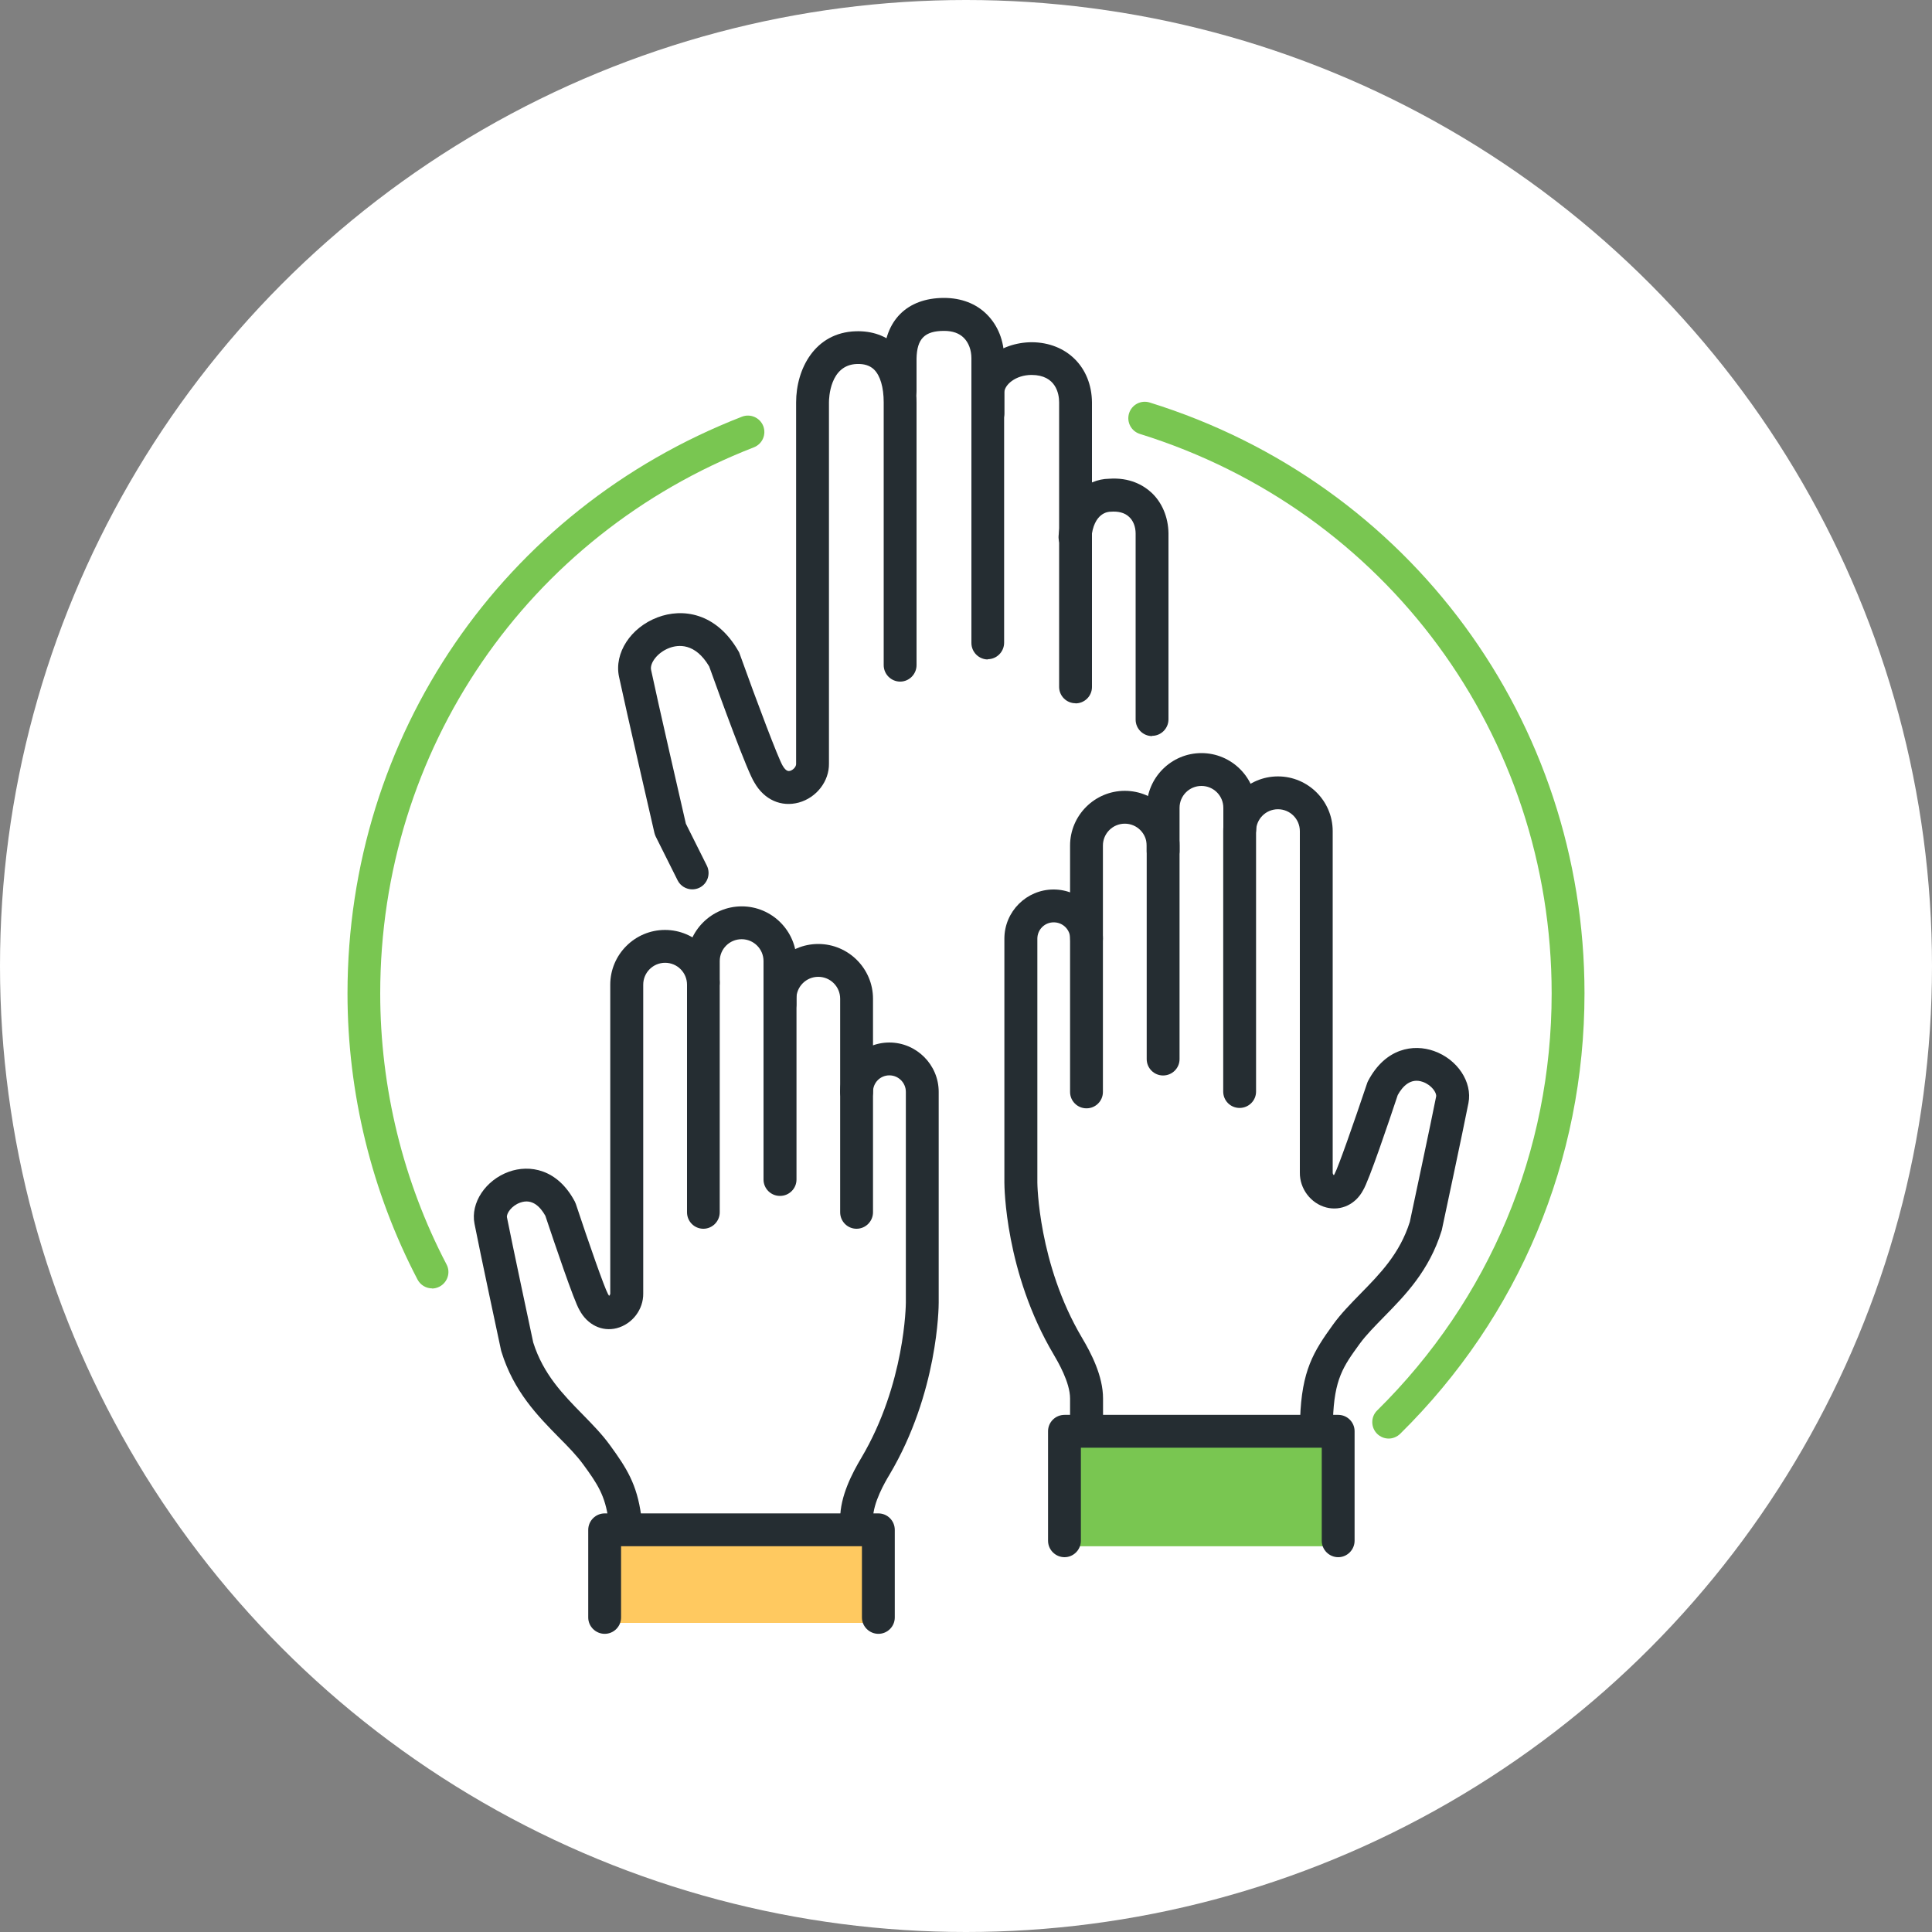
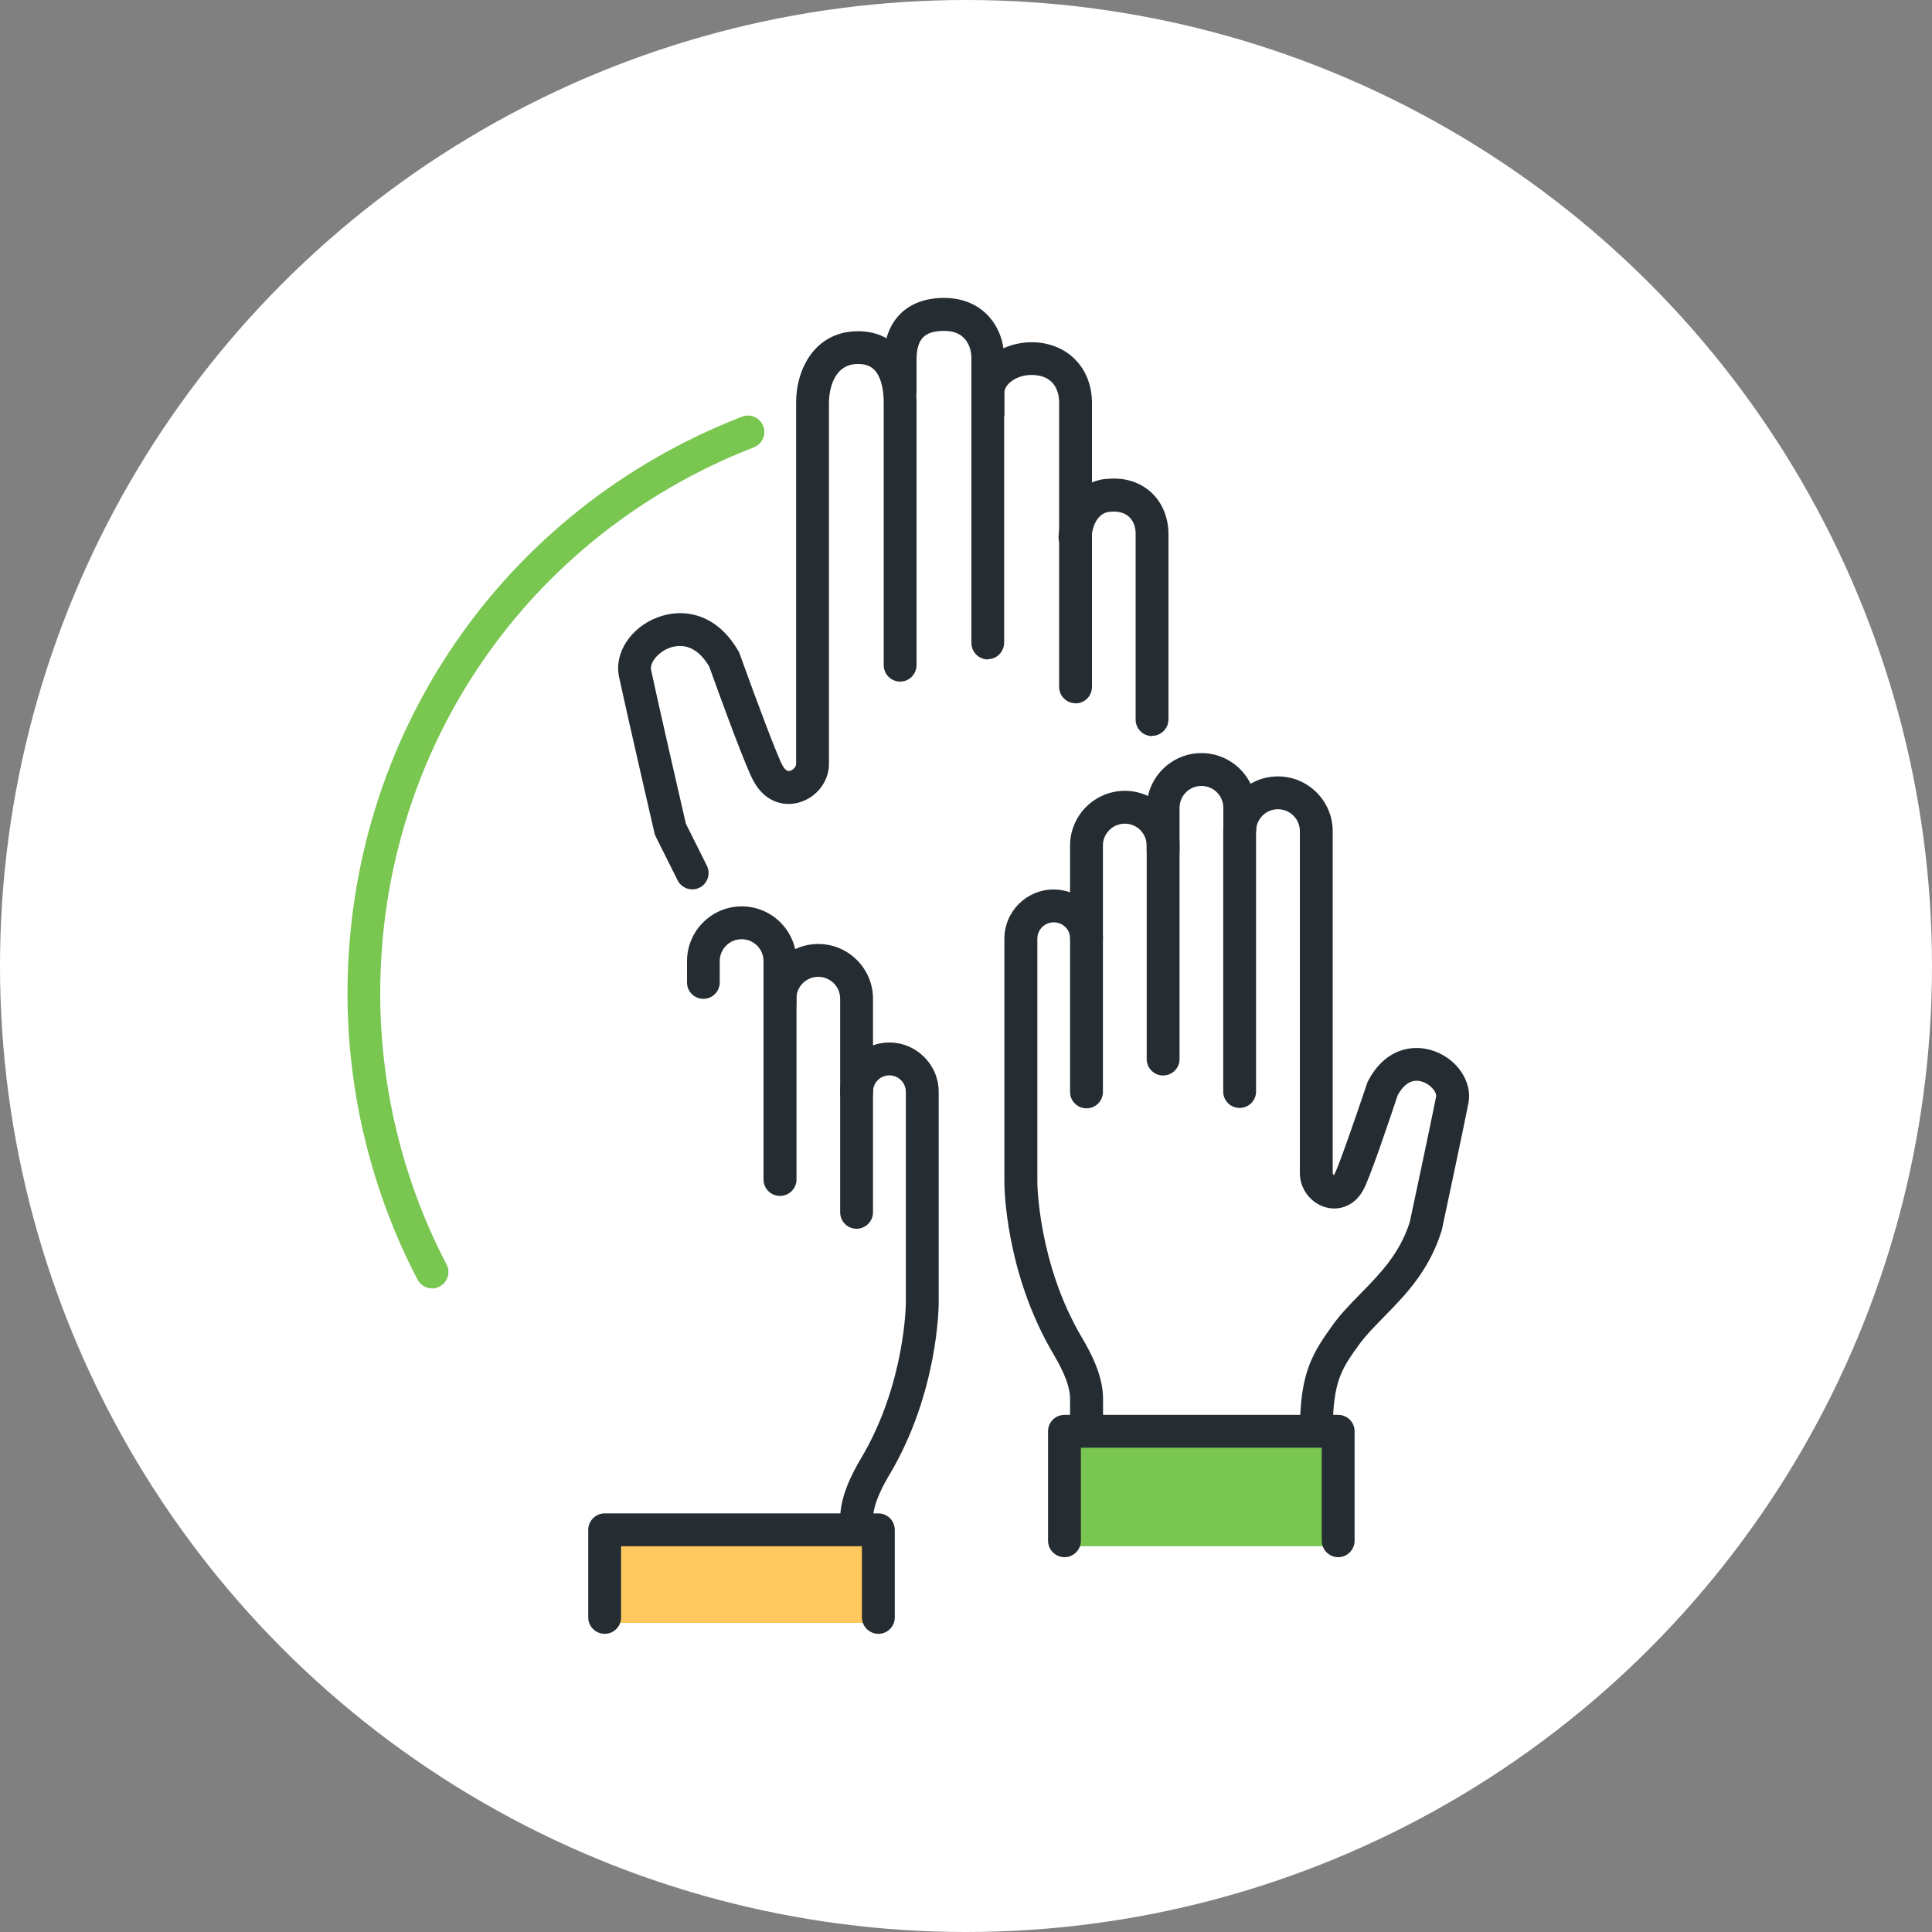
<svg xmlns="http://www.w3.org/2000/svg" id="_레이어_1" data-name="레이어 1" viewBox="0 0 150 150">
  <rect x="0" y="0" width="150" height="150" fill="#808080" stroke="none" />
  <defs>
    <style>
      .cls-1 {
        fill: #fff;
      }

      .cls-2 {
        fill: #79c651;
      }

      .cls-3 {
        fill: #ffc960;
      }

      .cls-4 {
        fill: #252d32;
      }
    </style>
  </defs>
  <circle class="cls-1" cx="75" cy="75" r="75" />
  <g>
    <rect class="cls-3" x="47.38" y="119.2" width="20.4" height="6.8" />
    <rect class="cls-2" x="83.08" y="111.55" width="20.4" height="8.5" />
    <path class="cls-4" d="M76.7,51.2c-.7,0-1.28-.57-1.28-1.28v-22.1c0-.64-.21-1.21-.59-1.59-.36-.36-.87-.54-1.53-.54-1.51,0-2.11.61-2.14,2.15v2.52c0,.7-.57,1.28-1.27,1.28s-1.28-.57-1.28-1.28v-2.55c.06-2.93,1.81-4.67,4.67-4.68,1.35,0,2.5.44,3.34,1.28.86.86,1.34,2.06,1.34,3.39v22.1c0,.7-.57,1.28-1.27,1.28Z" />
    <path class="cls-4" d="M89.45,57.15c-.7,0-1.28-.57-1.28-1.28v-14.45c0-.53-.19-1.01-.52-1.3-.33-.31-.82-.44-1.44-.39-.13,0-1.31.04-1.48,2.08-.06.7-.66,1.22-1.38,1.16-.7-.06-1.22-.67-1.16-1.38.25-3.01,2.21-4.4,3.91-4.42,1.61-.12,2.68.51,3.28,1.06.84.77,1.32,1.92,1.34,3.16v14.46c0,.7-.57,1.28-1.27,1.28Z" />
    <path class="cls-4" d="M53.75,69.05c-.47,0-.92-.26-1.14-.7l-1.7-3.4c-.04-.09-.08-.19-.1-.28-.09-.39-2.21-9.59-2.75-12.13-.39-1.83.9-3.82,3-4.61,1.9-.72,4.54-.4,6.28,2.64.04.06.07.13.09.2,1.37,3.82,2.99,8.1,3.33,8.67.28.49.49.43.58.41.25-.07.48-.33.47-.54v-28.07c0-2.59,1.45-5.42,4.63-5.52,1.27-.04,2.37.35,3.19,1.14,1,.97,1.53,2.48,1.53,4.38v20.4c0,.7-.57,1.28-1.27,1.28s-1.28-.57-1.28-1.28v-20.4c0-1.17-.27-2.08-.75-2.55-.32-.31-.76-.45-1.33-.43-2.11.07-2.17,2.68-2.17,2.98v28.05c.02,1.36-.96,2.64-2.34,3.02-1.36.37-2.68-.21-3.44-1.54-.54-.8-2.61-6.5-3.52-9.03-1.1-1.85-2.41-1.69-3.1-1.43-.94.36-1.52,1.19-1.41,1.7.49,2.34,2.42,10.72,2.7,11.94l1.63,3.26c.31.63.06,1.4-.57,1.71-.18.09-.38.13-.57.13Z" />
    <path class="cls-4" d="M83.5,54.6c-.7,0-1.27-.57-1.27-1.27v-22.1c0-.63-.23-2.11-2.13-2.12-1.27,0-2.1.78-2.12,1.33v1.65c0,.7-.57,1.27-1.27,1.27s-1.28-.57-1.28-1.27v-1.7c.08-2.15,2.19-3.81,4.68-3.82,2.72.02,4.64,1.94,4.67,4.66v22.11c0,.7-.57,1.27-1.28,1.27Z" />
    <path class="cls-4" d="M60.55,92.85c-.7,0-1.27-.57-1.27-1.27v-16.96c0-.94-.76-1.7-1.7-1.7s-1.7.76-1.7,1.7v1.66c0,.7-.57,1.27-1.27,1.27s-1.27-.57-1.27-1.27v-1.66c0-2.34,1.91-4.25,4.25-4.25s4.25,1.91,4.25,4.25v16.96c0,.7-.57,1.27-1.28,1.27Z" />
    <path class="cls-4" d="M66.5,119.2c-.7,0-1.27-.57-1.27-1.28,0-1.76.93-3.53,1.63-4.71,3.43-5.77,3.47-12,3.47-12.06v-16.38c0-.7-.57-1.28-1.28-1.28s-1.27.57-1.27,1.28-.57,1.27-1.28,1.27-1.27-.57-1.27-1.27c0-2.11,1.72-3.83,3.82-3.83s3.83,1.72,3.83,3.83v16.38c0,.28-.04,6.99-3.83,13.36-.32.53-1.27,2.15-1.27,3.41,0,.7-.57,1.28-1.28,1.28Z" />
-     <path class="cls-4" d="M48.5,119.1c-.63,0-1.17-.46-1.26-1.1-.26-1.89-.84-2.77-1.95-4.29-.51-.7-1.18-1.39-1.9-2.11-1.64-1.67-3.51-3.57-4.46-6.66-.01-.04-.02-.07-.03-.11-.07-.32-1.66-7.76-2.06-9.82-.32-1.62.86-3.39,2.68-4.04,1.58-.56,3.75-.24,5.11,2.32.03.06.06.13.08.19,1.01,3.05,2.22,6.5,2.49,6.98.04.07.07.12.09.15.04-.04.09-.11.09-.17v-23.99c0-2.34,1.91-4.25,4.25-4.25s4.25,1.91,4.25,4.25v17.67c0,.7-.57,1.28-1.27,1.28s-1.27-.57-1.27-1.28v-17.67c0-.94-.76-1.7-1.7-1.7s-1.7.76-1.7,1.7v23.97c.02,1.24-.84,2.38-2.06,2.7-1.14.29-2.28-.26-2.89-1.41-.41-.65-1.96-5.26-2.65-7.32-.38-.67-1-1.36-1.95-1.02-.68.24-1.08.85-1.03,1.14.38,1.94,1.89,9.01,2.04,9.72.78,2.47,2.33,4.05,3.83,5.58.78.8,1.52,1.55,2.14,2.41,1.28,1.76,2.08,3.01,2.41,5.44.09.7-.39,1.34-1.09,1.44-.06,0-.12.01-.17.01Z" />
    <path class="cls-4" d="M66.5,95.4c-.7,0-1.27-.57-1.27-1.28v-16.58c0-.94-.76-1.7-1.7-1.7s-1.7.76-1.7,1.7v.43c0,.7-.57,1.27-1.28,1.27s-1.27-.57-1.27-1.27v-.43c0-2.34,1.91-4.25,4.25-4.25s4.25,1.91,4.25,4.25v16.58c0,.7-.57,1.28-1.28,1.28Z" />
    <path class="cls-4" d="M90.3,83.5c-.7,0-1.27-.57-1.27-1.27v-19.51c0-2.34,1.91-4.25,4.25-4.25s4.25,1.91,4.25,4.25v1.66c0,.7-.57,1.28-1.28,1.28s-1.27-.57-1.27-1.28v-1.66c0-.94-.76-1.7-1.7-1.7s-1.7.76-1.7,1.7v19.51c0,.7-.57,1.27-1.28,1.27Z" />
    <path class="cls-4" d="M84.35,111.5c-.7,0-1.27-.57-1.27-1.27v-1.65c0-1.26-.96-2.88-1.27-3.41-3.78-6.37-3.83-13.08-3.83-13.36v-18.93c0-2.11,1.72-3.82,3.82-3.82s3.83,1.72,3.83,3.82c0,.7-.57,1.28-1.27,1.28s-1.27-.57-1.27-1.28-.57-1.27-1.28-1.27-1.27.57-1.27,1.27v18.93c0,.06.06,6.31,3.47,12.06.7,1.18,1.63,2.95,1.63,4.71v1.65c0,.7-.57,1.27-1.27,1.27Z" />
    <path class="cls-4" d="M102.21,111.5c-.75-.02-1.3-.61-1.27-1.32.12-3.79,1.05-5.25,2.55-7.33.62-.86,1.36-1.61,2.14-2.41,1.5-1.53,3.05-3.1,3.83-5.58.15-.71,1.66-7.78,2.04-9.72.06-.29-.35-.9-1.03-1.14-.95-.34-1.58.35-1.95,1.02-.69,2.07-2.24,6.67-2.69,7.39-.57,1.08-1.7,1.63-2.85,1.34-1.21-.31-2.08-1.46-2.06-2.72v-26.5c0-.94-.76-1.7-1.7-1.7s-1.7.76-1.7,1.7v20.22c0,.7-.57,1.27-1.28,1.27s-1.27-.57-1.27-1.27v-20.22c0-2.34,1.91-4.25,4.25-4.25s4.25,1.91,4.25,4.25v26.52c0,.08.04.15.09.19.02-.02.04-.06.06-.1.29-.54,1.5-3.99,2.52-7.03.02-.07.05-.13.08-.19,1.35-2.56,3.53-2.88,5.11-2.32,1.82.64,3,2.41,2.68,4.04-.4,2.05-1.99,9.5-2.06,9.82,0,.04-.02.07-.03.11-.96,3.09-2.82,4.99-4.46,6.66-.71.73-1.39,1.41-1.9,2.11-1.27,1.75-1.97,2.72-2.07,5.91-.02.69-.59,1.23-1.27,1.23Z" />
    <path class="cls-4" d="M84.35,86.05c-.7,0-1.27-.57-1.27-1.27v-19.13c0-2.34,1.91-4.25,4.25-4.25s4.25,1.91,4.25,4.25v.43c0,.7-.57,1.27-1.28,1.27s-1.27-.57-1.27-1.27v-.43c0-.94-.76-1.7-1.7-1.7s-1.7.76-1.7,1.7v19.13c0,.7-.57,1.27-1.27,1.27Z" />
-     <path class="cls-2" d="M107.82,111.69c-.33,0-.66-.13-.91-.38-.49-.5-.49-1.31.01-1.8,8.73-8.61,13.55-20.11,13.55-32.38,0-20.04-12.85-37.49-31.97-43.44-.67-.21-1.05-.92-.84-1.6.21-.67.92-1.05,1.6-.84,20.19,6.27,33.76,24.71,33.76,45.87,0,12.96-5.08,25.1-14.31,34.2-.25.24-.57.37-.89.37Z" />
    <path class="cls-2" d="M33.55,100.03c-.46,0-.9-.25-1.13-.68-3.56-6.81-5.44-14.49-5.44-22.22,0-19.97,12.02-37.55,30.63-44.78.65-.25,1.39.07,1.65.73.25.66-.07,1.39-.73,1.65-17.62,6.85-29.01,23.49-29.01,42.4,0,7.32,1.78,14.6,5.15,21.04.33.62.08,1.39-.54,1.72-.19.1-.39.15-.59.15Z" />
    <path class="cls-4" d="M103.9,120.9c-.7,0-1.28-.57-1.28-1.28v-7.22h-18.7v7.22c0,.7-.57,1.28-1.27,1.28s-1.28-.57-1.28-1.28v-8.5c0-.7.57-1.27,1.28-1.27h21.25c.7,0,1.27.57,1.27,1.27v8.5c0,.7-.57,1.28-1.27,1.28Z" />
    <path class="cls-4" d="M68.2,126.85c-.7,0-1.28-.57-1.28-1.27v-5.53h-18.7v5.53c0,.7-.57,1.27-1.27,1.27s-1.28-.57-1.28-1.27v-6.8c0-.7.57-1.28,1.28-1.28h21.25c.7,0,1.27.57,1.27,1.28v6.8c0,.7-.57,1.27-1.27,1.27Z" />
  </g>
</svg>